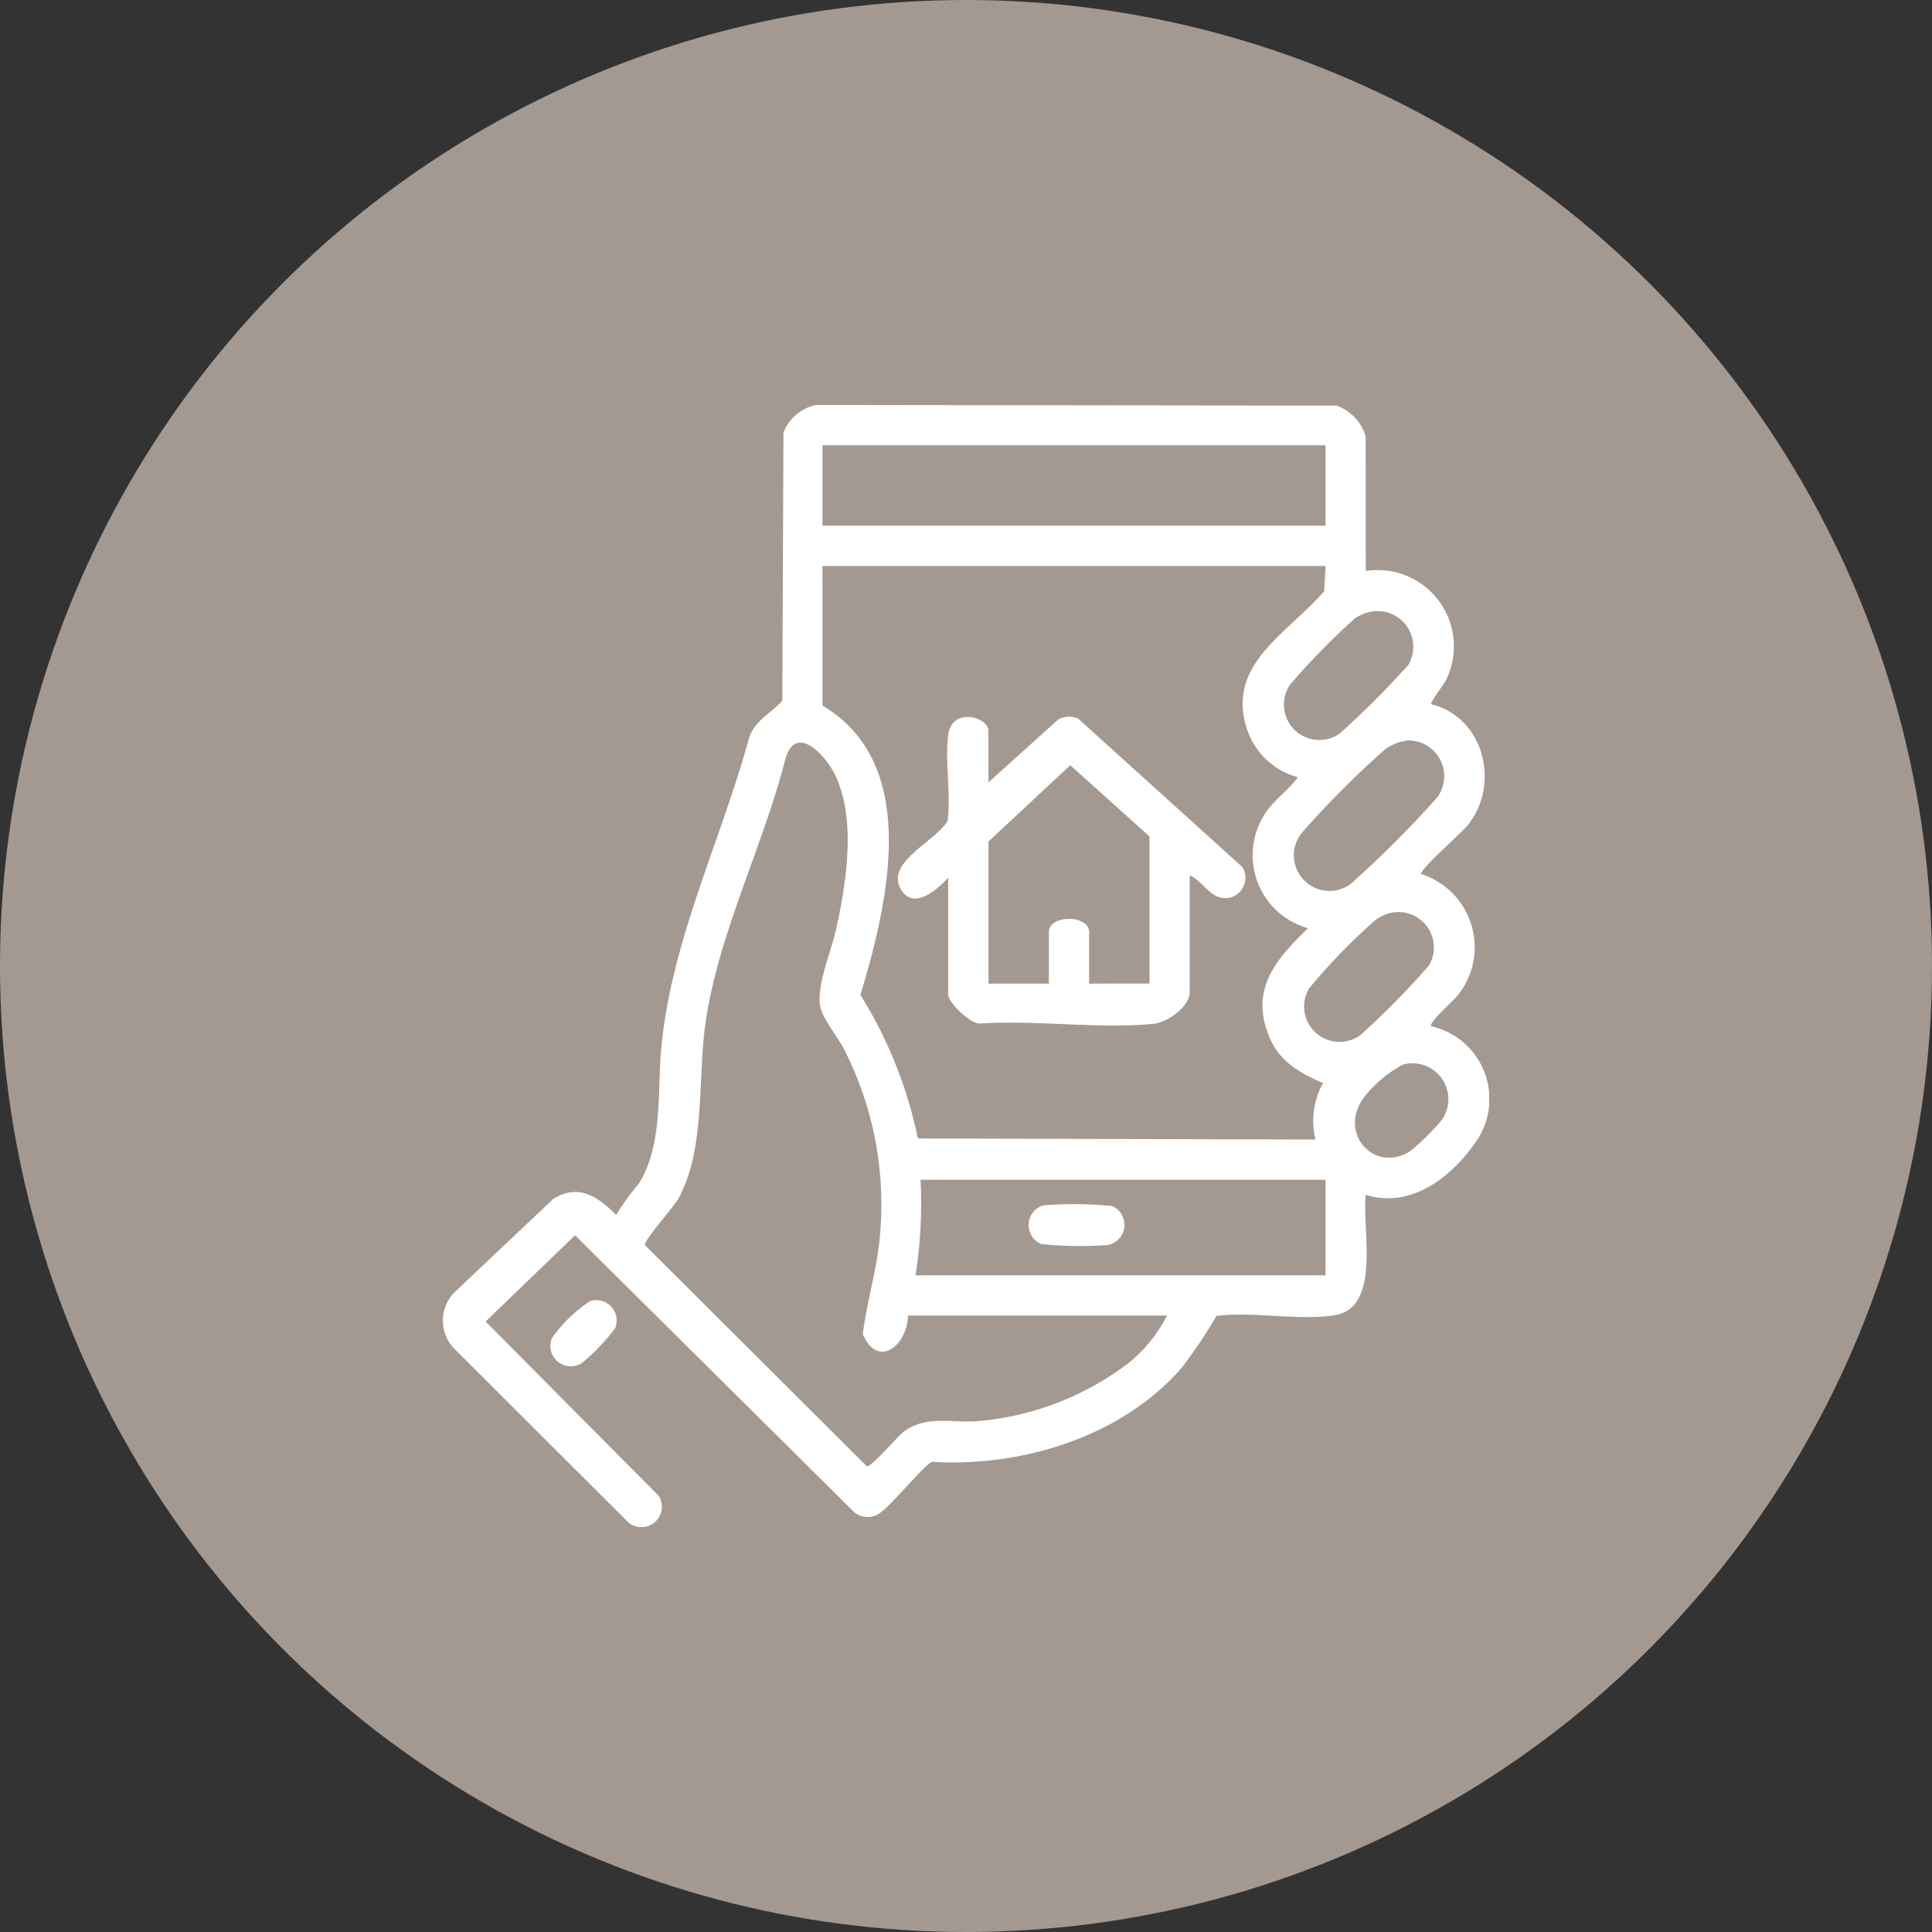
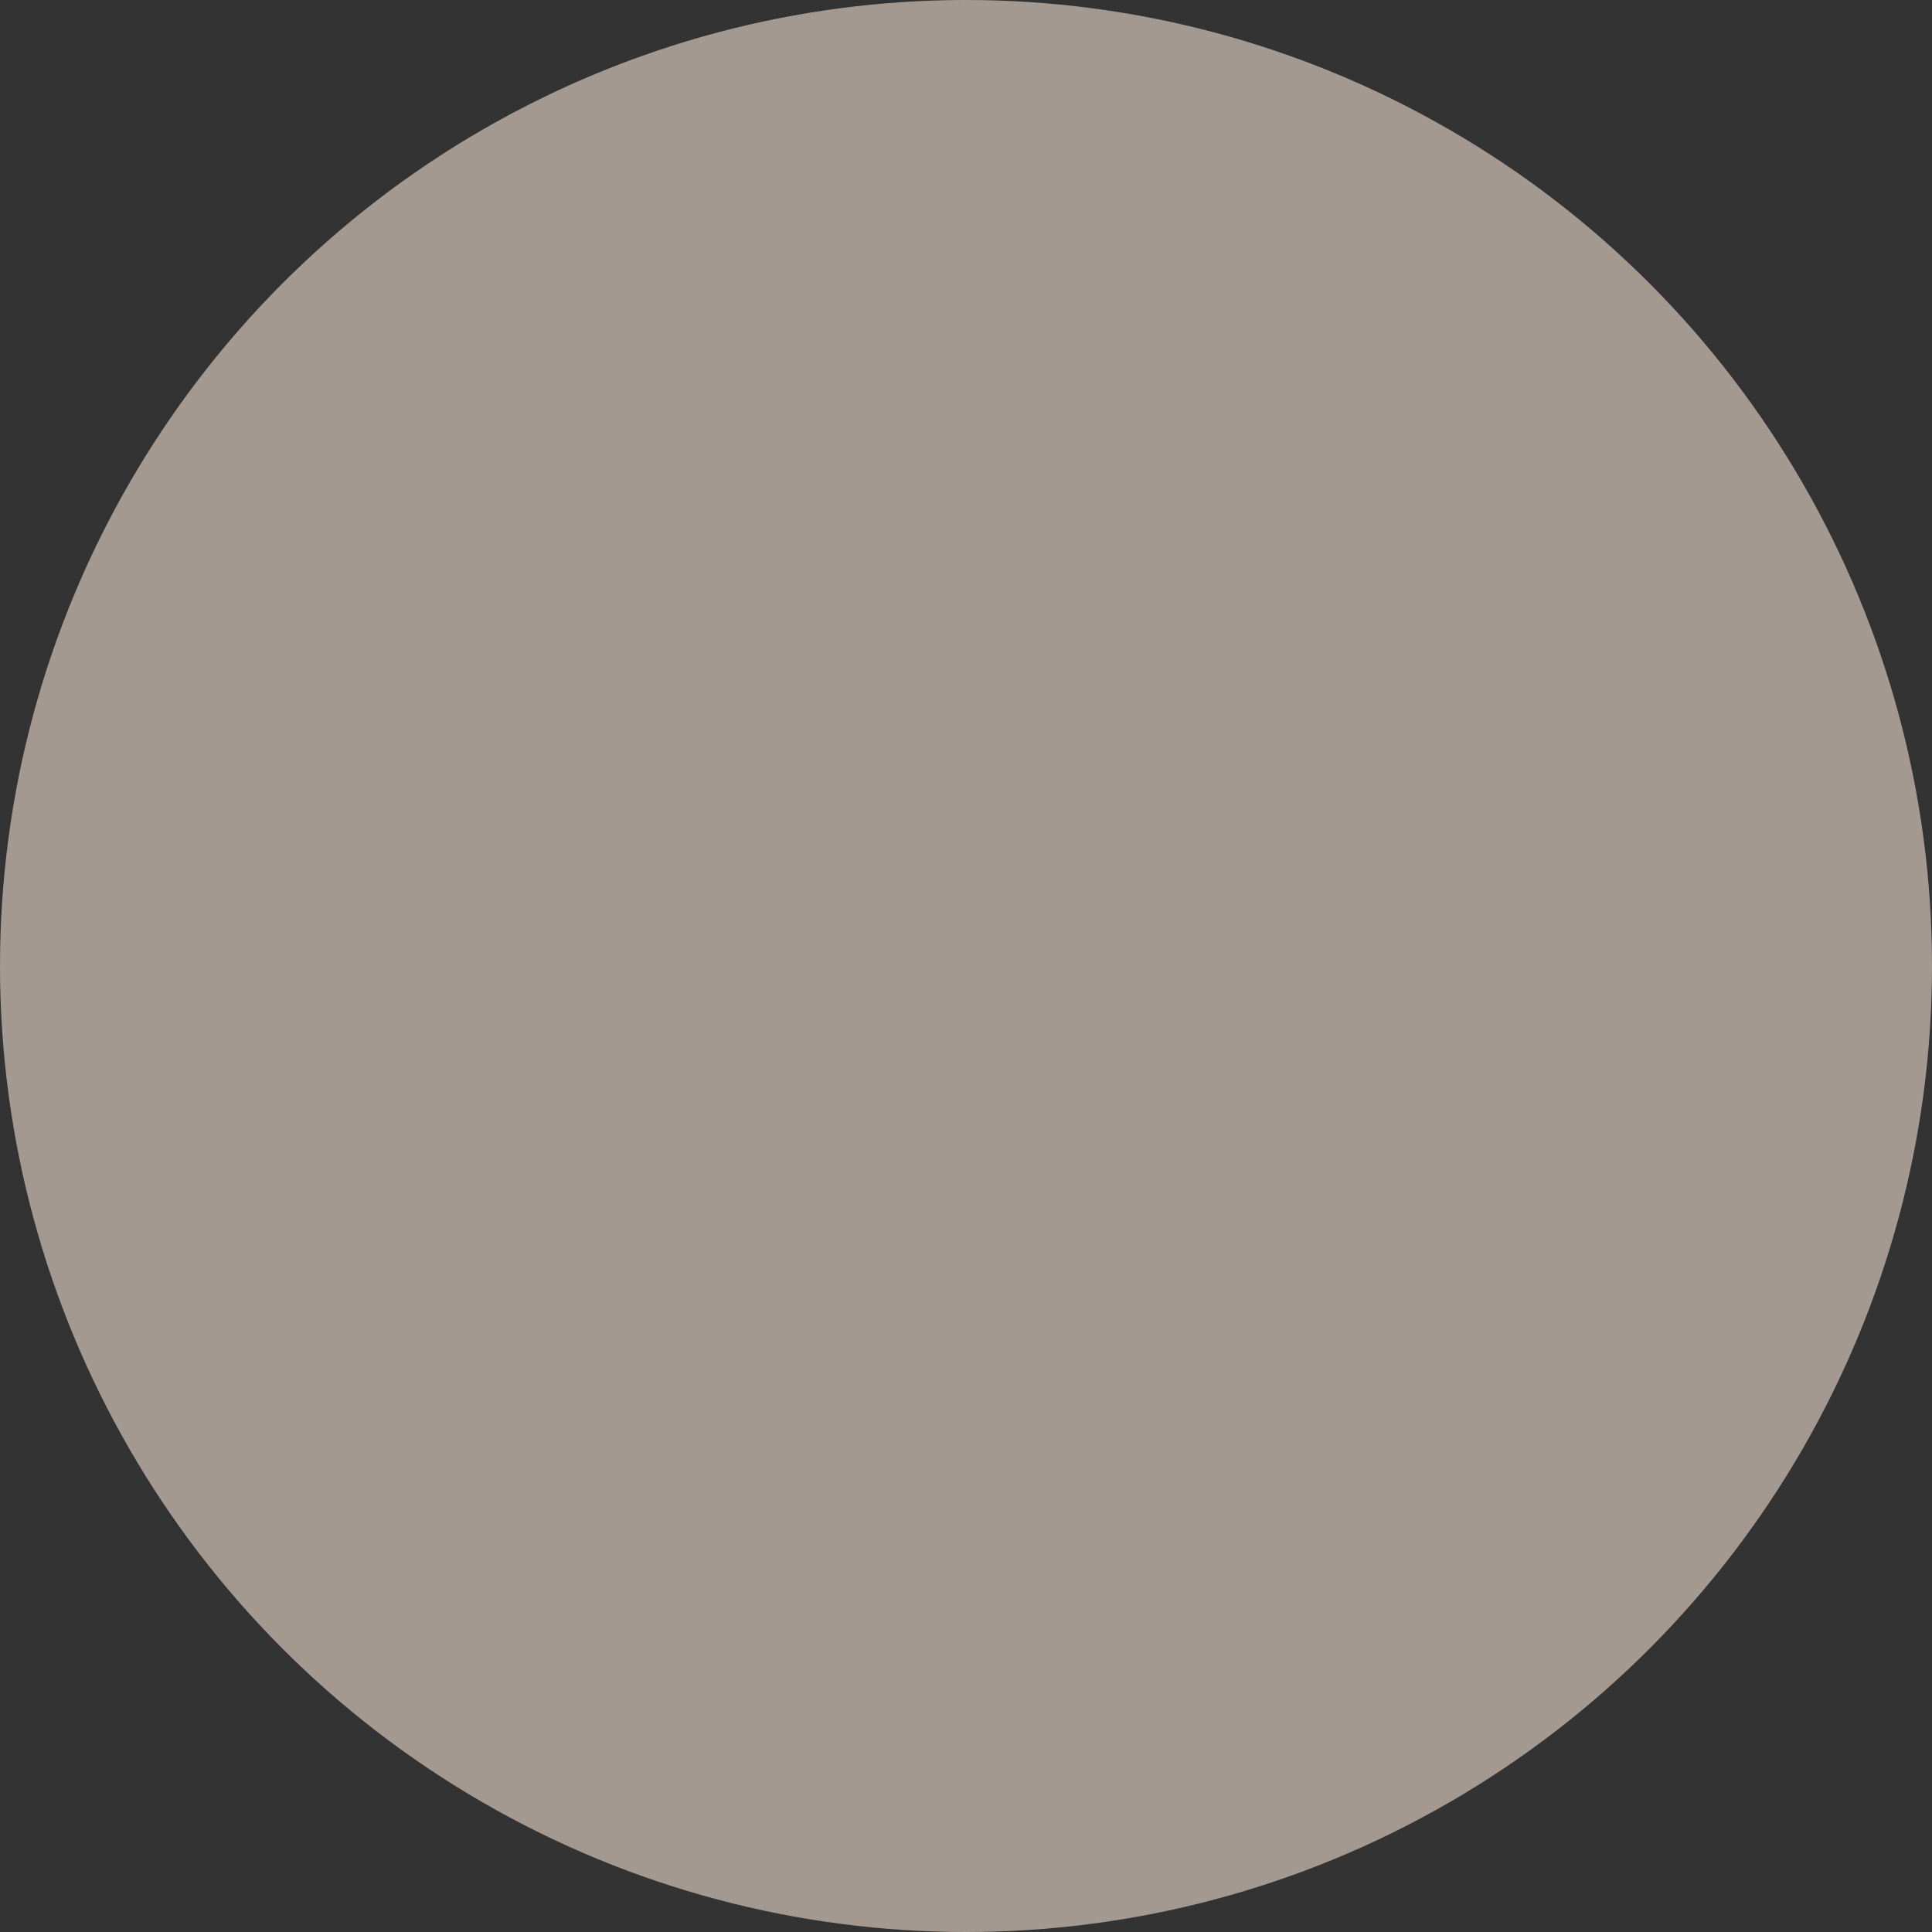
<svg xmlns="http://www.w3.org/2000/svg" width="128" height="128" viewBox="0 0 128 128">
  <rect x="0" y="0" width="128" height="128" fill="#333333" stroke="none" />
  <defs>
    <clipPath id="clip-path">
-       <rect id="Rettangolo_34" data-name="Rettangolo 34" width="69.315" height="74.34" fill="#fff" />
-     </clipPath>
+       </clipPath>
  </defs>
  <circle id="Ellisse_5" data-name="Ellisse 5" cx="64" cy="64" r="64" fill="#a49991" />
  <g id="Raggruppa_41" data-name="Raggruppa 41" transform="translate(29.342 26.83)">
    <g id="Raggruppa_40" data-name="Raggruppa 40" clip-path="url(#clip-path)">
      <path id="Tracciato_168" data-name="Tracciato 168" d="M61.145,11a5.051,5.051,0,0,1,5.313,7.228c-.134.281-1.078,1.5-.979,1.6,3.448.844,4.581,5.168,2.5,7.917-.454.6-3.159,2.906-3.168,3.332a5.086,5.086,0,0,1,2.4,8.07c-.214.281-1.949,1.814-1.735,2.013a4.943,4.943,0,0,1,2.871,7.788c-1.611,2.276-4.268,4.308-7.2,3.379-.287,2.184,1.081,7.5-2.095,7.988-2.317.358-5.393-.266-7.8.037a31.75,31.75,0,0,1-2.272,3.394c-3.946,4.6-10.629,6.642-16.553,6.271-.436.1-2.68,2.831-3.366,3.307a1.37,1.37,0,0,1-1.92-.08L8.757,55.01,2.83,60.725,14.295,72.268a1.355,1.355,0,0,1-1.971,1.8L.731,62.5a2.672,2.672,0,0,1,0-3.674L7.325,52.59C9,51.566,10.3,52.461,11.481,53.665a15.77,15.77,0,0,1,1.507-2.079c1.626-2.625,1.2-6.2,1.5-9.168.7-7.039,3.948-13.593,5.8-20.365.4-1.2,1.491-1.631,2.2-2.467l.077-17.754A2.942,2.942,0,0,1,24.729,0L59.191.042A3.032,3.032,0,0,1,61.135,2.1ZM58.479,2.67H25.149V8h33.33Zm0,8H25.149v9.249c6.559,3.879,4.324,13.148,2.515,19.169a29.055,29.055,0,0,1,3.807,9.507l26.341.071a5.167,5.167,0,0,1,.5-3.738c-1.576-.693-2.892-1.414-3.576-3.1-1.282-3.147.478-5.108,2.581-7.163a5.017,5.017,0,0,1-3.029-7.281c.571-1.088,1.642-1.749,2.363-2.718a4.876,4.876,0,0,1-3.338-3.079C51.78,17.208,56,15.135,58.393,12.333Zm2.956,3.04a2.647,2.647,0,0,0-1.041.458,46.2,46.2,0,0,0-4.283,4.383,2.35,2.35,0,0,0,3.257,3.256,58.231,58.231,0,0,0,4.589-4.577,2.361,2.361,0,0,0-2.521-3.52m2.486,8.516a3.216,3.216,0,0,0-1.525.61,62.1,62.1,0,0,0-5.489,5.51,2.361,2.361,0,0,0,3.227,3.394,69.5,69.5,0,0,0,5.75-5.75,2.368,2.368,0,0,0-1.963-3.764M30.815,60.331c-.051,1.983-1.985,3.551-2.994,1.236.276-2.287,1.012-4.508,1.159-6.821a22.591,22.591,0,0,0-2.411-12.084c-.414-.8-1.493-2.109-1.59-2.908-.175-1.43.761-3.593,1.088-5.086.674-3.077,1.338-7.3-.114-10.222-.631-1.268-2.581-3.372-3.264-.989-1.495,5.913-4.623,11.93-5.352,17.979-.426,3.533.007,7.918-1.717,11.116-.3.559-2.349,2.846-2.227,3.115l14.695,14.65c.319.057,2.037-2,2.477-2.32,1.481-1.069,3.142-.548,4.83-.669a19.161,19.161,0,0,0,10-3.827,9.645,9.645,0,0,0,2.579-3.17ZM62.6,33.706a2.645,2.645,0,0,0-.958.541,39.524,39.524,0,0,0-4.256,4.41A2.346,2.346,0,0,0,60.8,41.738a52.431,52.431,0,0,0,4.544-4.622A2.348,2.348,0,0,0,62.6,33.706m1,10a8.156,8.156,0,0,0-2.541,2.124c-1.849,2.415.708,5.156,3.075,3.575a18.063,18.063,0,0,0,2.013-1.987A2.379,2.379,0,0,0,63.6,43.705m-5.12,7.627H31.648a31.118,31.118,0,0,1-.333,6.333H58.479Z" transform="translate(0)" fill="#fff" />
      <path id="Tracciato_169" data-name="Tracciato 169" d="M34.7,266.493a1.351,1.351,0,0,1,1.639,1.81,13.723,13.723,0,0,1-2.2,2.3,1.355,1.355,0,0,1-1.988-1.654,9.5,9.5,0,0,1,2.546-2.459" transform="translate(-24.928 -207.129)" fill="#fff" />
-       <path id="Tracciato_170" data-name="Tracciato 170" d="M141.419,97.114l4.6-4.145a1.419,1.419,0,0,1,1.354-.062l10.853,9.81a1.353,1.353,0,0,1-.91,2.059c-1.195.153-1.6-1.069-2.568-1.5v7.749c0,.958-1.488,2-2.408,2.091-3.619.351-7.814-.27-11.5-.019-.637.022-2.094-1.418-2.094-1.906v-7.749c-.739.787-2.315,2.2-3.147.731-1.008-1.786,2.364-3.171,3.113-4.515.219-1.794-.174-3.88.03-5.635.228-1.956,2.67-1.226,2.67-.33Zm10.666,13.332V100.7l-5.248-4.719-5.418,5.053v9.416h4v-3.416c0-1.162,2.666-1.162,2.666,0v3.416Z" transform="translate(-105.27 -72.113)" fill="#fff" />
      <path id="Tracciato_171" data-name="Tracciato 171" d="M175.272,237.909a24.584,24.584,0,0,1,4.556.039,1.355,1.355,0,0,1-.268,2.582,24.5,24.5,0,0,1-4.415-.065,1.363,1.363,0,0,1,.128-2.556" transform="translate(-135.505 -184.875)" fill="#fff" />
    </g>
  </g>
</svg>